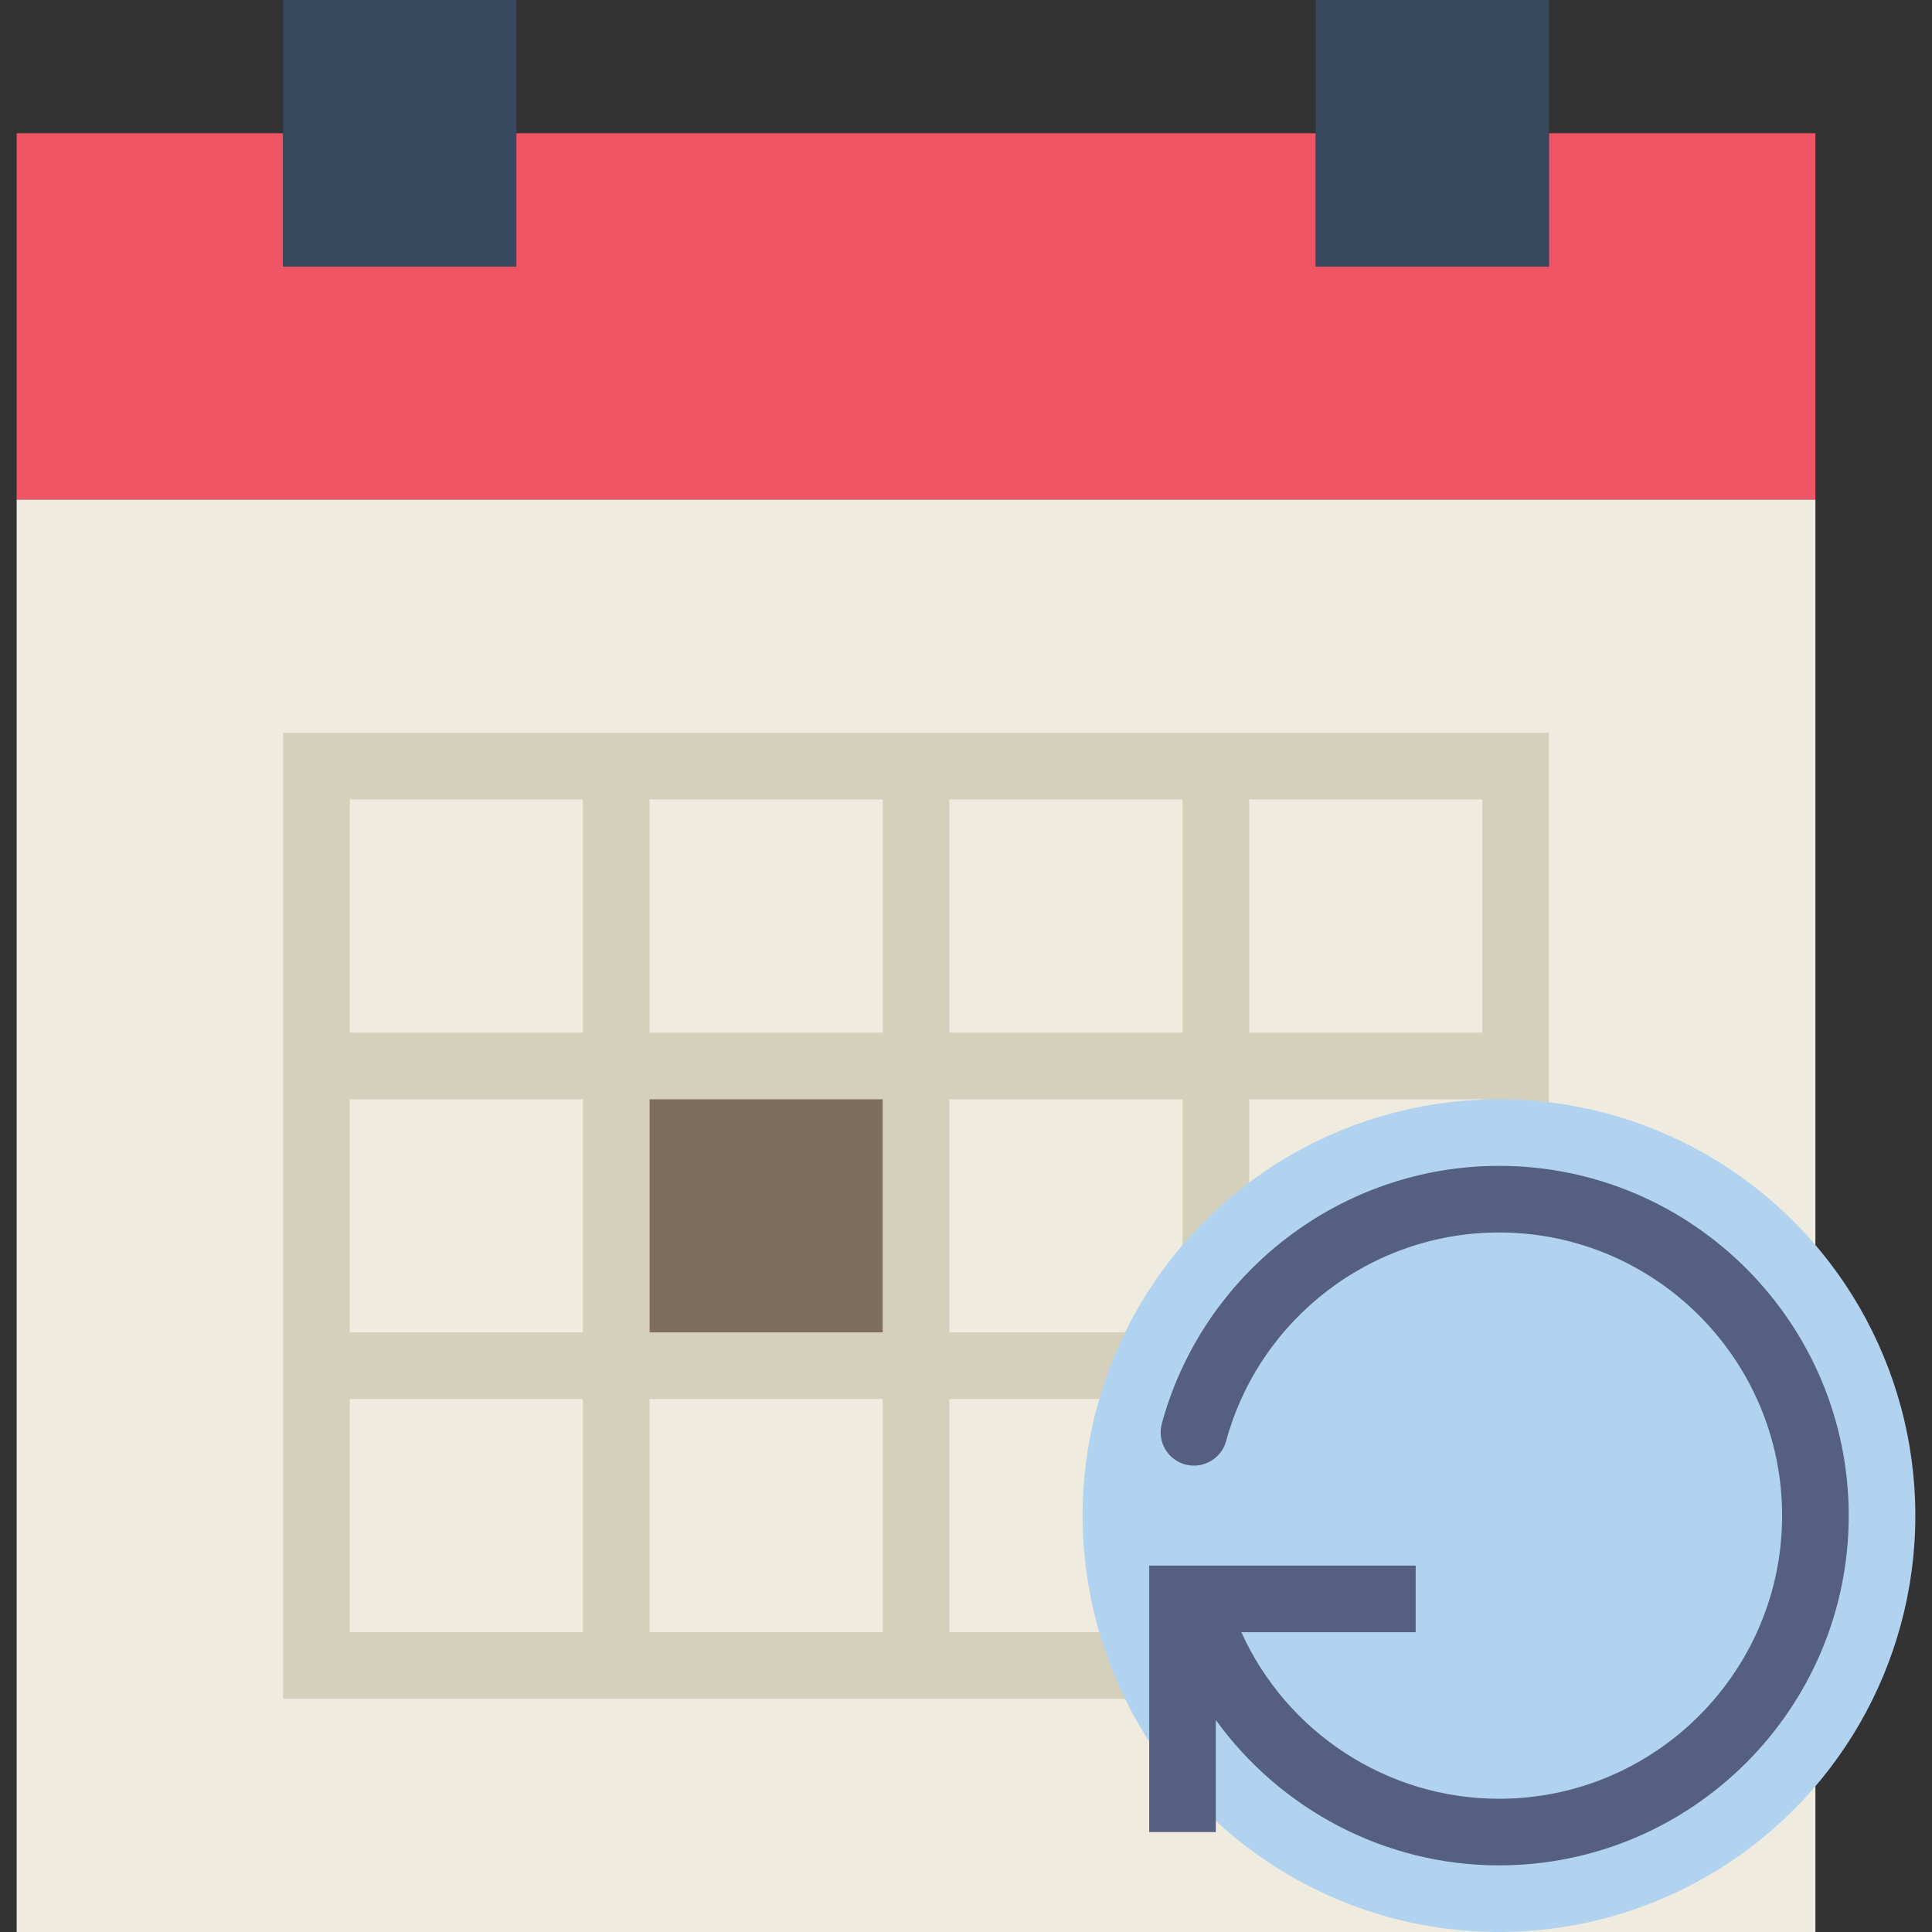
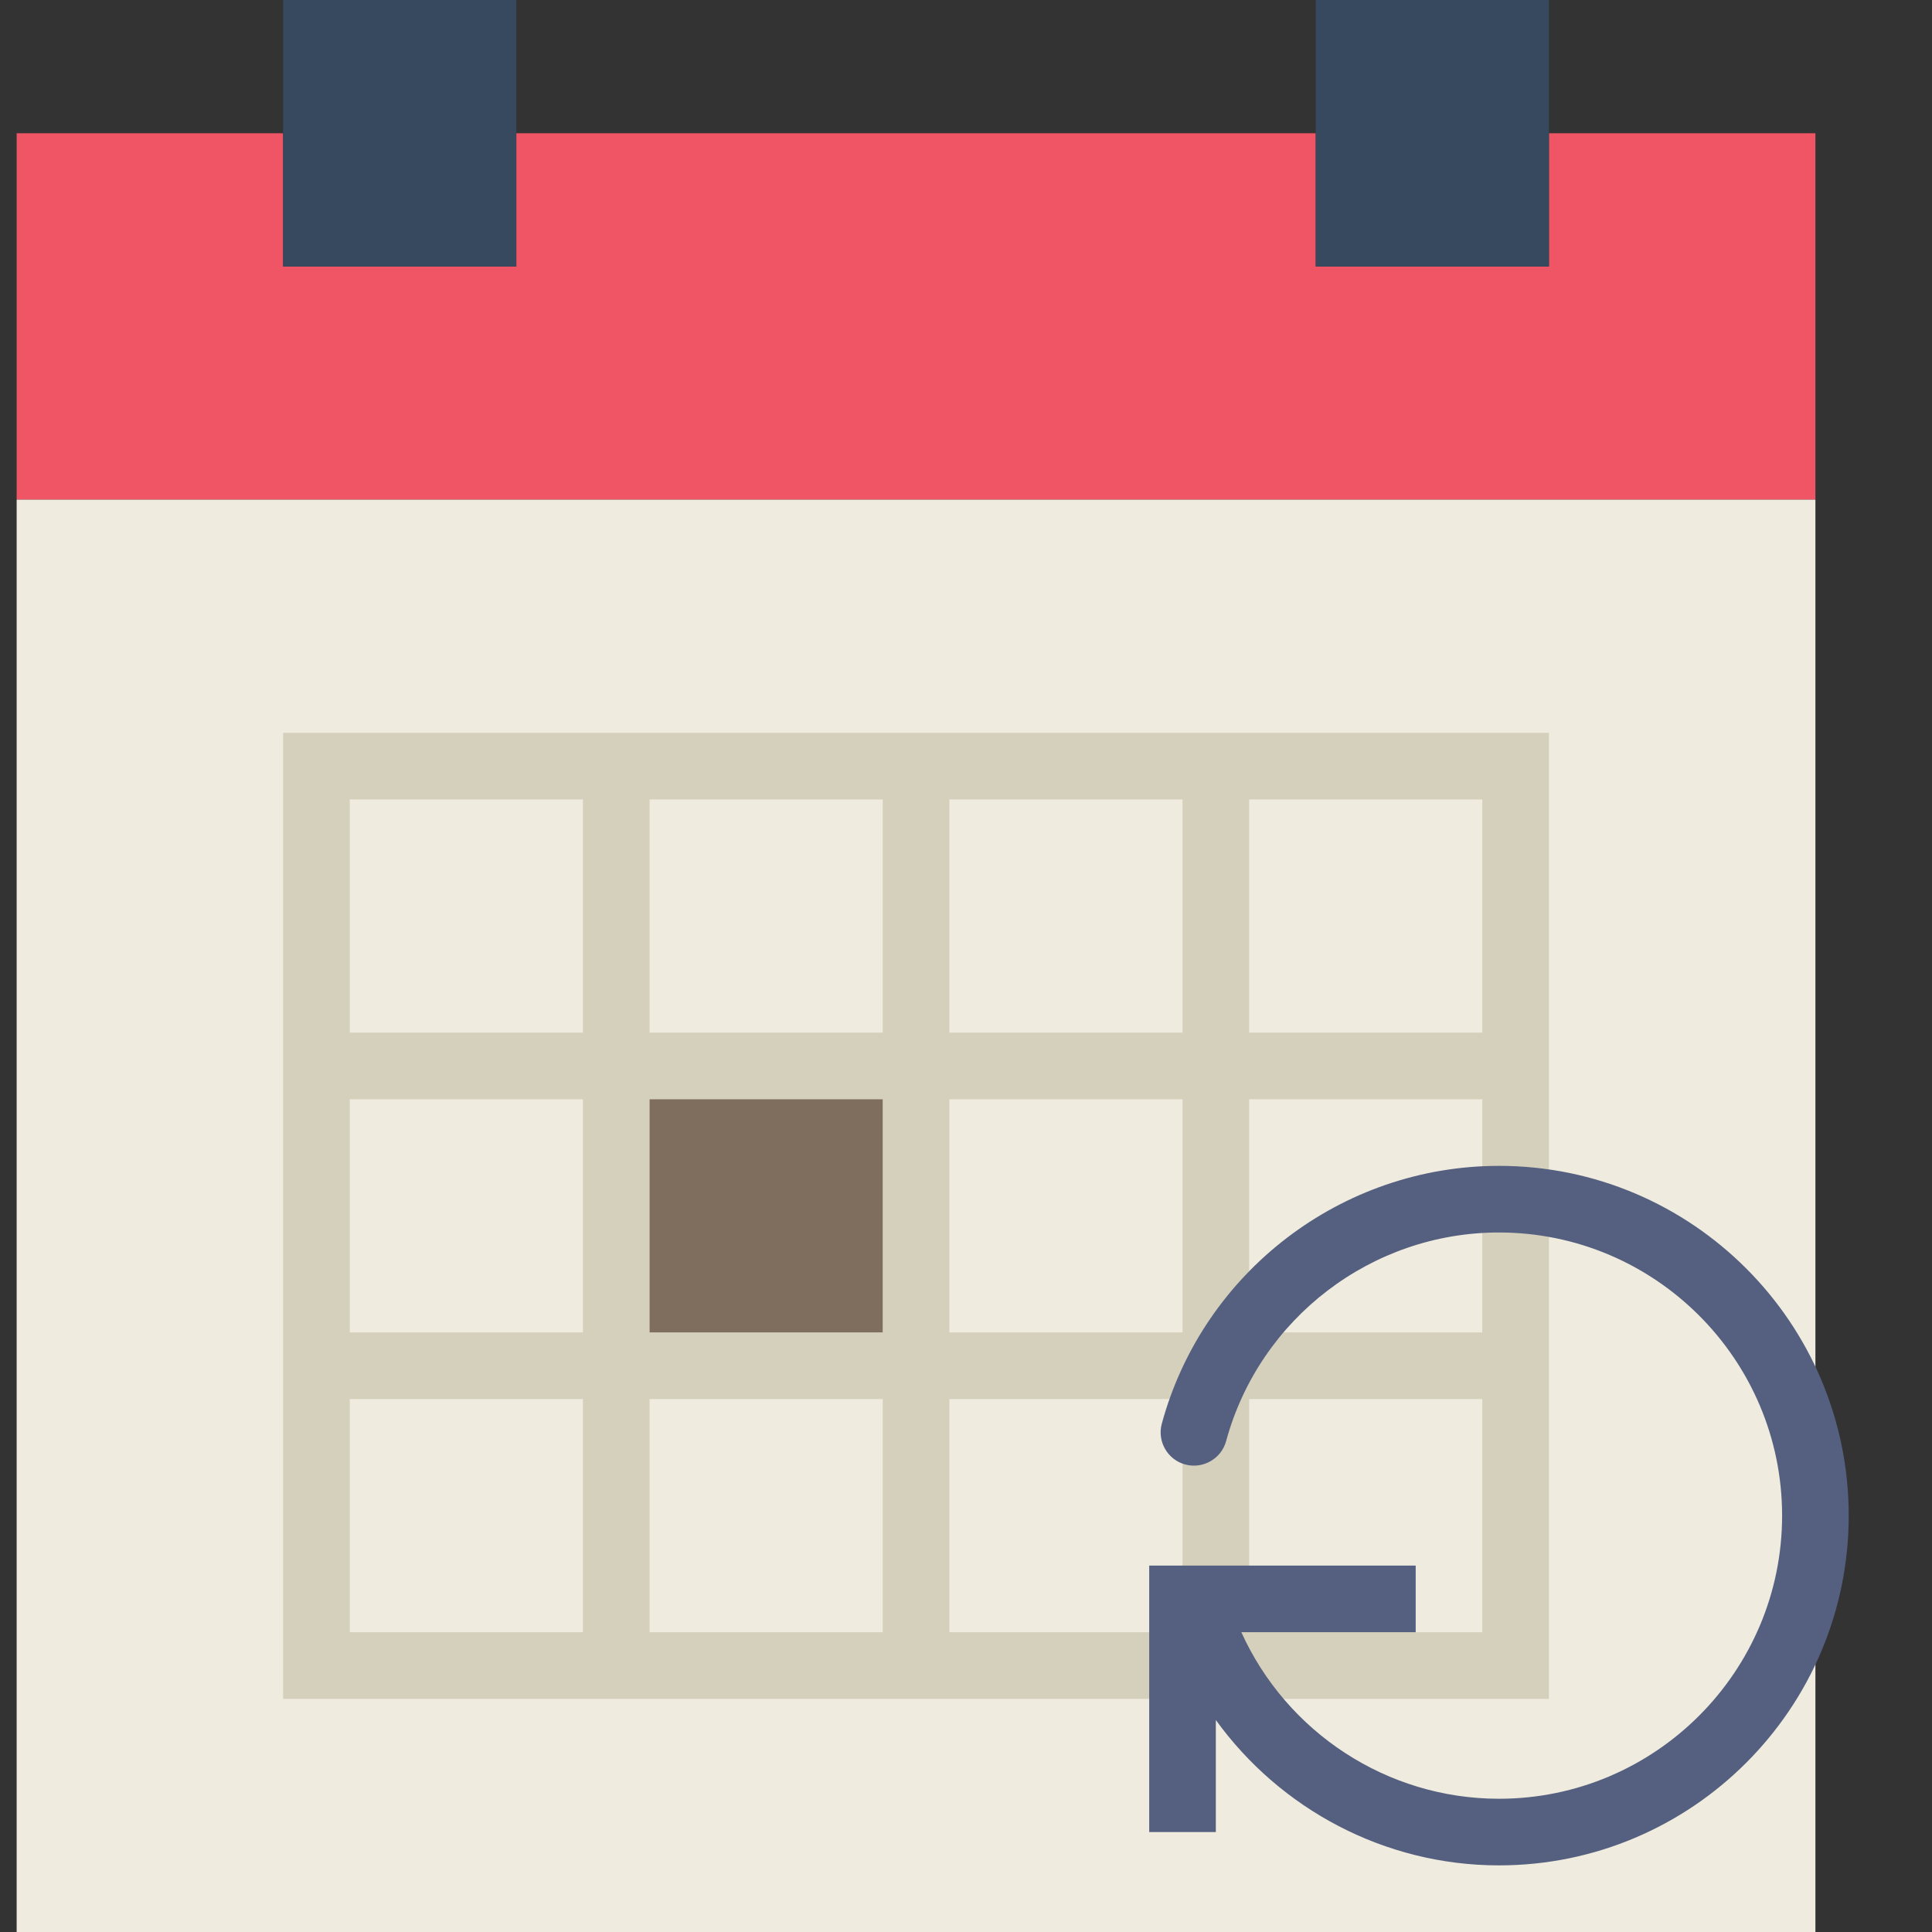
<svg xmlns="http://www.w3.org/2000/svg" version="1.1" id="Capa_1" x="0px" y="0px" viewBox="0 0 58 58" style="enable-background:new 0 0 58 58;" xml:space="preserve">
  <rect x="0" y="0" width="58" height="58" fill="#333333" stroke="none" />
  <g>
    <g>
      <polygon style="fill:#F05565;" points="46.5,4 46.5,8 39.5,8 39.5,4 15.5,4 15.5,8 8.5,8 8.5,4 0.5,4 0.5,15 54.5,15 54.5,4   " />
      <polygon style="fill:#EFEBDE;" points="8.5,15 0.5,15 0.5,58 54.5,58 54.5,15 46.5,15 39.5,15 15.5,15   " />
-       <path style="fill:#D5D0BB;" d="M37.5,22h-2h-7h-2h-7h-2h-9v9v2v7v2v9h9h2h7h2h7h2h9v-9v-2v-7v-2v-9H37.5z M28.5,24h7v7h-7V24z     M35.5,40h-7v-7h7V40z M19.5,33h7v7h-7V33z M19.5,24h7v7h-7V24z M10.5,24h7v7h-7V24z M10.5,33h7v7h-7V33z M17.5,49h-7v-7h7V49z     M26.5,49h-7v-7h7V49z M35.5,49h-7v-7h7V49z M44.5,49h-7v-7h7V49z M44.5,40h-7v-7h7V40z M37.5,31v-7h7v7H37.5z" />
+       <path style="fill:#D5D0BB;" d="M37.5,22h-2h-7h-2h-7h-2h-9v9v2v7v2v9h9h2h7h2h7h2h9v-9v-2v-7v-2v-9H37.5z M28.5,24h7v7h-7V24z     M35.5,40h-7v-7h7V40z M19.5,33h7v7h-7V33z M19.5,24h7v7h-7V24z M10.5,24h7v7h-7V24z M10.5,33h7v7h-7V33z M17.5,49h-7v-7h7V49z     M26.5,49h-7v-7h7z M35.5,49h-7v-7h7V49z M44.5,49h-7v-7h7V49z M44.5,40h-7v-7h7V40z M37.5,31v-7h7v7H37.5z" />
      <rect x="8.5" style="fill:#36495E;" width="7" height="8" />
      <rect x="39.5" style="fill:#36495E;" width="7" height="8" />
      <rect x="19.5" y="33" style="fill:#7F6E5D;" width="7" height="7" />
    </g>
    <g>
-       <circle style="fill:#B1D3EF;" cx="45" cy="45.5" r="12.5" />
      <path style="fill:#556080;" d="M45,35c-4.718,0-8.88,3.182-10.121,7.737c-0.146,0.533,0.169,1.083,0.702,1.228    c0.528,0.143,1.082-0.168,1.228-0.702C37.813,39.575,41.182,37,45,37c4.687,0,8.5,3.813,8.5,8.5S49.687,54,45,54    c-3.365,0-6.378-2.001-7.734-5H42.5v-2h-6h-1h-1v8h2v-3.341l0,0v-0.023C38.433,54.31,41.566,56,45,56c5.79,0,10.5-4.71,10.5-10.5    S50.79,35,45,35z" />
    </g>
  </g>
  <g>
</g>
  <g>
</g>
  <g>
</g>
  <g>
</g>
  <g>
</g>
  <g>
</g>
  <g>
</g>
  <g>
</g>
  <g>
</g>
  <g>
</g>
  <g>
</g>
  <g>
</g>
  <g>
</g>
  <g>
</g>
  <g>
</g>
</svg>